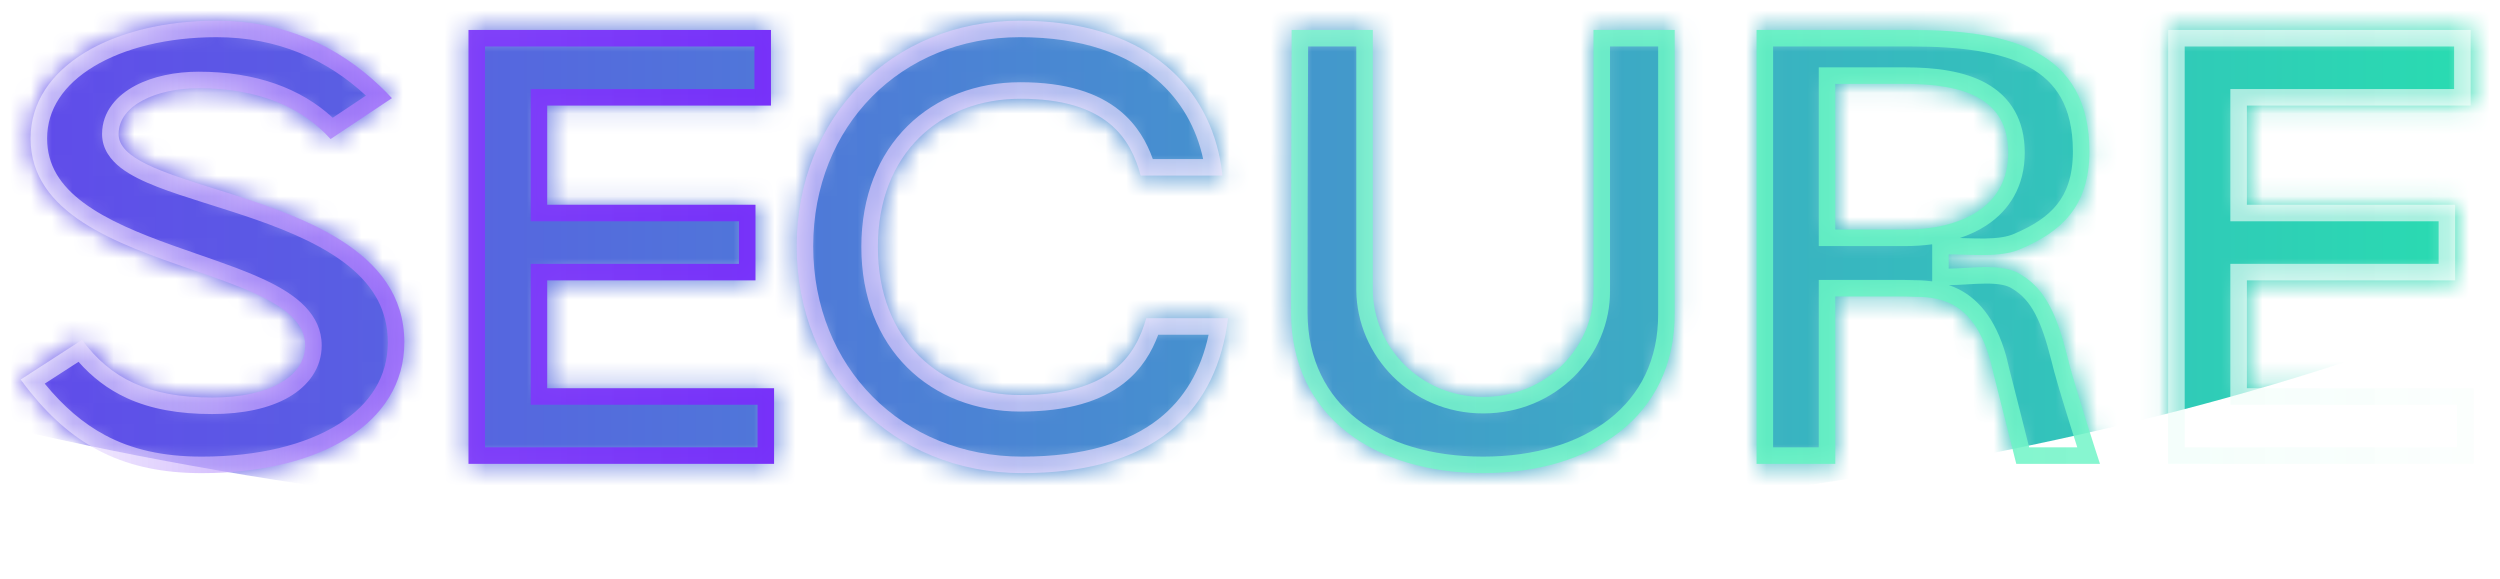
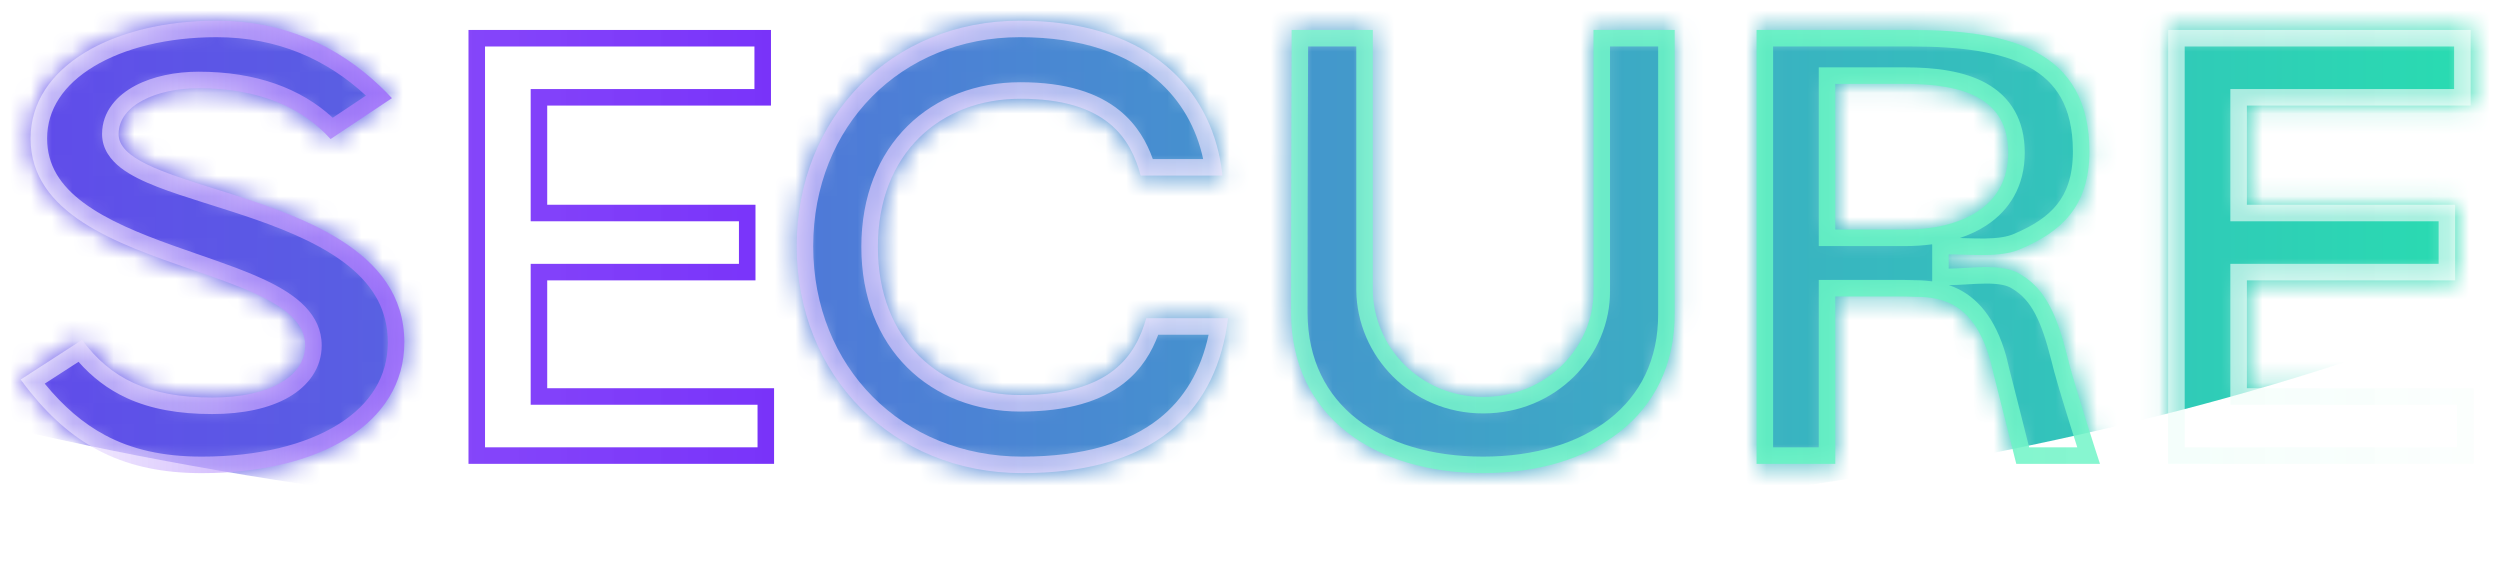
<svg xmlns="http://www.w3.org/2000/svg" width="121" height="28" viewBox="0 0 121 28" fill="none">
  <path d="M104.94 22.45V1.45H119.58V5.11H108.75V9.91H118.83V13.57H108.75V18.79H119.73V22.45H104.94Z" fill="white" fill-opacity="0.1" />
  <path d="M97.829 13.3C99.029 14.02 99.569 15.31 100.049 17.2C100.319 18.4 101.639 22.45 101.639 22.45H97.589C96.929 19.81 96.419 17.86 96.329 17.44C95.369 14.05 93.269 14.41 92.159 14.35C91.949 14.35 91.709 14.35 91.439 14.35C90.719 14.35 89.189 14.35 88.829 14.35V22.45H85.019V1.45H92.519C97.229 1.45 101.129 2.41 101.129 7.33C101.129 10.03 99.719 11.23 97.829 12.04C96.839 12.49 95.399 12.31 94.319 12.31V13C95.399 13 96.929 12.7 97.829 13.3ZM88.829 4.06V11.11H92.219C94.829 11.11 97.199 10.06 97.199 7.39C97.199 4.75 95.009 4.06 92.219 4.06H88.829Z" fill="white" fill-opacity="0.1" />
  <path d="M81.055 1.45V15.16C81.085 20.17 77.005 22.9 71.785 22.9C66.535 22.9 62.515 20.17 62.485 15.16C62.485 8.92 62.515 1.45 62.515 1.45H66.445V14.05C66.475 16.78 68.725 19.21 71.785 19.21C74.875 19.21 77.155 16.78 77.125 14.05C77.125 9.76 77.125 1.45 77.125 1.45H81.055Z" fill="white" fill-opacity="0.1" />
  <path d="M49.479 22.9C43.209 22.9 38.559 18.19 38.559 11.92C38.559 5.68 43.149 1 49.359 1C55.749 1 58.749 4.48 59.169 8.5H55.209C54.729 6.73 53.589 4.78 49.389 4.78C45.519 4.78 42.489 7.42 42.489 11.95C42.489 16.45 45.489 19.12 49.389 19.12C53.799 19.12 54.969 17.17 55.479 15.4H59.439C58.869 20.08 55.689 22.9 49.479 22.9Z" fill="white" fill-opacity="0.1" />
  <path d="M22.675 22.45V1.45H37.315V5.11H26.485V9.91H36.565V13.57H26.485V18.79H37.465V22.45H22.675Z" fill="white" fill-opacity="0.1" />
  <path d="M18.97 4.75L16 6.73C14.62 5.2 12.52 4.27 9.61 4.27C7.6 4.27 5.74 5.08 5.74 6.49C5.74 9.52 19.57 9.13 19.57 16.57C19.57 20.53 15.43 22.9 9.76 22.9C5.77 22.9 3.22 21.4 1 18.37L3.97 16.45C5.35 18.31 7.18 19.24 10.27 19.24C13.09 19.24 14.77 18.19 14.77 16.72C14.77 12.7 1.48 13.21 1.48 6.7C1.48 3.19 5.53 1 10.48 1C14.05 1 16.84 2.47 18.97 4.75Z" fill="white" fill-opacity="0.1" />
-   <path fill-rule="evenodd" clip-rule="evenodd" d="M108.749 18.79V13.57H118.829V9.91H108.749V5.11H119.579V1.45H104.939V22.45H119.729V18.79H108.749ZM118.929 19.59H107.949V12.77H118.029V10.71H107.949V4.31H118.779V2.25H105.739V21.65H118.929V19.59Z" fill="white" fill-opacity="0.6" />
-   <path fill-rule="evenodd" clip-rule="evenodd" d="M97.4 13.976L97.384 13.966C97.143 13.805 96.742 13.725 96.14 13.725C95.853 13.725 95.555 13.742 95.243 13.761L95.199 13.764C94.912 13.781 94.606 13.8 94.323 13.8C94.422 13.833 94.52 13.87 94.618 13.913C95.674 14.373 96.569 15.358 97.097 17.222L97.104 17.247L97.11 17.272C97.156 17.489 97.323 18.145 97.572 19.121C97.748 19.816 97.966 20.673 98.212 21.65H100.54C100.433 21.315 100.309 20.924 100.18 20.514C99.822 19.369 99.416 18.03 99.27 17.387C98.792 15.509 98.312 14.524 97.416 13.986L97.4 13.976ZM100.048 17.2C100.242 18.064 100.981 20.407 101.379 21.65C101.534 22.133 101.638 22.45 101.638 22.45H97.588C97.288 21.253 97.02 20.198 96.808 19.364C96.552 18.357 96.377 17.67 96.328 17.44C95.467 14.4 93.689 14.376 92.531 14.36C92.397 14.358 92.272 14.356 92.158 14.35H88.828V22.45H85.018V1.45H92.518C97.228 1.45 101.128 2.41 101.128 7.33C101.128 10.03 99.718 11.23 97.828 12.04C97.65 12.12 97.459 12.181 97.258 12.226C96.595 12.373 95.826 12.352 95.118 12.329C95.097 12.328 95.075 12.328 95.054 12.327C94.798 12.318 94.549 12.31 94.318 12.31V13C94.565 13 94.836 12.984 95.118 12.967C95.132 12.966 95.145 12.966 95.159 12.965C95.858 12.922 96.618 12.876 97.243 13.044C97.456 13.102 97.654 13.184 97.828 13.3C99.028 14.02 99.568 15.31 100.048 17.2ZM85.818 2.25H92.518C94.854 2.25 96.83 2.495 98.205 3.247C98.874 3.613 99.391 4.094 99.747 4.727C100.105 5.365 100.328 6.206 100.328 7.33C100.328 8.53 100.019 9.32 99.561 9.895C99.089 10.487 98.401 10.924 97.512 11.305L97.504 11.308L97.496 11.312C97.155 11.467 96.682 11.533 96.092 11.544C95.804 11.549 95.51 11.541 95.209 11.531C95.167 11.53 95.125 11.529 95.083 11.527C95.008 11.525 94.932 11.522 94.856 11.52C95.308 11.37 95.735 11.173 96.122 10.922C97.259 10.184 97.998 9.007 97.998 7.39C97.998 6.618 97.837 5.937 97.507 5.359C97.175 4.779 96.701 4.349 96.145 4.037C95.064 3.431 93.648 3.26 92.218 3.26H88.028V11.91H92.218C92.652 11.91 93.089 11.883 93.518 11.824V13.618C93.11 13.562 92.74 13.559 92.47 13.557C92.363 13.556 92.272 13.555 92.201 13.551L92.179 13.55H88.028V21.65H85.818V2.25ZM88.828 11.11V4.06H92.218C95.008 4.06 97.198 4.75 97.198 7.39C97.198 10.06 94.828 11.11 92.218 11.11H88.828Z" fill="white" fill-opacity="0.6" />
+   <path fill-rule="evenodd" clip-rule="evenodd" d="M108.749 18.79H118.829V9.91H108.749V5.11H119.579V1.45H104.939V22.45H119.729V18.79H108.749ZM118.929 19.59H107.949V12.77H118.029V10.71H107.949V4.31H118.779V2.25H105.739V21.65H118.929V19.59Z" fill="white" fill-opacity="0.6" />
  <path fill-rule="evenodd" clip-rule="evenodd" d="M62.515 1.45C62.515 1.45 62.485 8.92 62.485 15.16C62.515 20.17 66.535 22.9 71.785 22.9C77.005 22.9 81.085 20.17 81.055 15.16V1.45H77.125V14.05C77.155 16.78 74.875 19.21 71.785 19.21C68.725 19.21 66.475 16.78 66.445 14.05V1.45H62.515ZM65.645 2.25H63.312L63.311 2.717C63.308 3.515 63.304 4.644 63.3 5.967C63.293 8.614 63.285 12.039 63.285 15.157C63.299 17.424 64.205 19.126 65.672 20.28C67.161 21.45 69.289 22.1 71.785 22.1C74.266 22.1 76.402 21.45 77.895 20.279C79.366 19.126 80.269 17.426 80.255 15.165L80.255 15.16L80.255 2.25H77.925V14.046C77.957 17.231 75.307 20.01 71.785 20.01C68.279 20.01 65.68 17.219 65.645 14.059L65.645 14.05L65.645 2.25Z" fill="white" fill-opacity="0.6" />
  <path fill-rule="evenodd" clip-rule="evenodd" d="M39.359 11.92C39.359 17.754 43.656 22.1 49.479 22.1C52.471 22.1 54.622 21.42 56.08 20.276C57.318 19.303 58.124 17.94 58.496 16.2H56.058C55.757 17.011 55.27 17.866 54.389 18.554C53.296 19.407 51.707 19.92 49.389 19.92C47.254 19.92 45.317 19.187 43.912 17.79C42.504 16.39 41.689 14.384 41.689 11.95C41.689 9.5 42.512 7.493 43.925 6.097C45.334 4.705 47.27 3.98 49.389 3.98C51.61 3.98 53.144 4.497 54.199 5.356C55.042 6.043 55.51 6.893 55.797 7.7H58.233C57.912 6.214 57.175 4.872 55.982 3.85C54.556 2.628 52.407 1.8 49.359 1.8C43.601 1.8 39.359 6.112 39.359 11.92ZM59.049 7.7C58.331 4.029 55.32 1 49.359 1C43.149 1 38.559 5.68 38.559 11.92C38.559 18.19 43.209 22.9 49.479 22.9C55.326 22.9 58.487 20.399 59.312 16.2C59.363 15.94 59.405 15.673 59.439 15.4H55.479C54.969 17.17 53.799 19.12 49.389 19.12C45.489 19.12 42.489 16.45 42.489 11.95C42.489 7.42 45.519 4.78 49.389 4.78C53.589 4.78 54.729 6.73 55.209 8.5H59.169C59.14 8.231 59.101 7.964 59.049 7.7Z" fill="white" fill-opacity="0.6" />
  <path fill-rule="evenodd" clip-rule="evenodd" d="M26.485 18.79V13.57H36.565V9.91H26.485V5.11H37.315V1.45H22.675V22.45H37.465V18.79H26.485ZM36.665 19.59H25.685V12.77H35.765V10.71H25.685V4.31H36.515V2.25H23.475V21.65H36.665V19.59Z" fill="white" fill-opacity="0.6" />
  <path fill-rule="evenodd" clip-rule="evenodd" d="M18.97 4.75C18.784 4.551 18.593 4.358 18.396 4.171C16.346 2.224 13.738 1 10.48 1C5.53 1 1.48 3.19 1.48 6.7C1.48 10.345 5.647 11.79 9.315 13.06C12.197 14.059 14.77 14.951 14.77 16.72C14.77 18.19 13.09 19.24 10.27 19.24C7.18 19.24 5.35 18.31 3.97 16.45L1 18.37C1.161 18.59 1.324 18.802 1.49 19.006C3.598 21.61 6.06 22.9 9.76 22.9C15.43 22.9 19.57 20.53 19.57 16.57C19.57 12.028 14.416 10.404 10.401 9.139C7.839 8.332 5.74 7.67 5.74 6.49C5.74 5.08 7.6 4.27 9.61 4.27C12.52 4.27 14.62 5.2 16 6.73L18.97 4.75ZM17.712 4.627C15.816 2.878 13.44 1.8 10.48 1.8C8.11 1.8 6.013 2.326 4.538 3.218C3.073 4.104 2.28 5.301 2.28 6.7C2.28 8 2.923 8.975 4.035 9.806C5.176 10.657 6.734 11.296 8.395 11.89C8.771 12.025 9.154 12.158 9.538 12.291C10.794 12.726 12.052 13.162 13.05 13.658C14.303 14.28 15.57 15.199 15.57 16.72C15.57 17.811 14.93 18.674 13.978 19.224C13.043 19.764 11.765 20.04 10.27 20.04C8.647 20.04 7.296 19.796 6.146 19.27C5.22 18.846 4.457 18.254 3.801 17.512L2.165 18.569C3.07 19.672 4.021 20.494 5.093 21.065C6.369 21.746 7.869 22.1 9.76 22.1C12.497 22.1 14.789 21.526 16.368 20.541C17.923 19.571 18.77 18.224 18.77 16.57C18.77 15.004 18.059 13.845 16.904 12.902C15.72 11.937 14.101 11.23 12.39 10.631C11.64 10.368 10.889 10.132 10.161 9.902C10.065 9.872 9.97 9.842 9.875 9.812C9.067 9.557 8.287 9.306 7.61 9.042C6.943 8.782 6.315 8.486 5.843 8.12C5.367 7.75 4.94 7.217 4.94 6.49C4.94 5.373 5.69 4.597 6.547 4.144C7.408 3.689 8.512 3.47 9.61 3.47C12.392 3.47 14.561 4.276 16.104 5.699L17.712 4.627Z" fill="white" fill-opacity="0.6" />
  <mask id="mask0_171_4800" style="mask-type:alpha" maskUnits="userSpaceOnUse" x="1" y="1" width="119" height="22">
    <path d="M104.94 22.45V1.45H119.58V5.11H108.75V9.91H118.83V13.57H108.75V18.79H119.73V22.45H104.94Z" fill="white" />
    <path d="M97.829 13.3C99.029 14.02 99.569 15.31 100.049 17.2C100.319 18.4 101.639 22.45 101.639 22.45H97.589C96.929 19.81 96.419 17.86 96.329 17.44C95.369 14.05 93.269 14.41 92.159 14.35C91.949 14.35 91.709 14.35 91.439 14.35C90.719 14.35 89.189 14.35 88.829 14.35V22.45H85.019V1.45H92.519C97.229 1.45 101.129 2.41 101.129 7.33C101.129 10.03 99.719 11.23 97.829 12.04C96.839 12.49 95.399 12.31 94.319 12.31V13C95.399 13 96.929 12.7 97.829 13.3ZM88.829 4.06V11.11H92.219C94.829 11.11 97.199 10.06 97.199 7.39C97.199 4.75 95.009 4.06 92.219 4.06H88.829Z" fill="white" />
    <path d="M81.055 1.45V15.16C81.085 20.17 77.005 22.9 71.785 22.9C66.535 22.9 62.515 20.17 62.485 15.16C62.485 8.92 62.515 1.45 62.515 1.45H66.445V14.05C66.475 16.78 68.725 19.21 71.785 19.21C74.875 19.21 77.155 16.78 77.125 14.05C77.125 9.76 77.125 1.45 77.125 1.45H81.055Z" fill="white" />
    <path d="M49.479 22.9C43.209 22.9 38.559 18.19 38.559 11.92C38.559 5.68 43.149 1 49.359 1C55.749 1 58.749 4.48 59.169 8.5H55.209C54.729 6.73 53.589 4.78 49.389 4.78C45.519 4.78 42.489 7.42 42.489 11.95C42.489 16.45 45.489 19.12 49.389 19.12C53.799 19.12 54.969 17.17 55.479 15.4H59.439C58.869 20.08 55.689 22.9 49.479 22.9Z" fill="white" />
-     <path d="M22.675 22.45V1.45H37.315V5.11H26.485V9.91H36.565V13.57H26.485V18.79H37.465V22.45H22.675Z" fill="white" />
    <path d="M18.97 4.75L16 6.73C14.62 5.2 12.52 4.27 9.61 4.27C7.6 4.27 5.74 5.08 5.74 6.49C5.74 9.52 19.57 9.13 19.57 16.57C19.57 20.53 15.43 22.9 9.76 22.9C5.77 22.9 3.22 21.4 1 18.37L3.97 16.45C5.35 18.31 7.18 19.24 10.27 19.24C13.09 19.24 14.77 18.19 14.77 16.72C14.77 12.7 1.48 13.21 1.48 6.7C1.48 3.19 5.53 1 10.48 1C14.05 1 16.84 2.47 18.97 4.75Z" fill="white" />
  </mask>
  <g mask="url(#mask0_171_4800)">
    <g filter="url(#filter0_f_171_4800)">
      <ellipse cx="51.23" cy="-3.915" rx="89" ry="30" fill="url(#paint0_linear_171_4800)" />
    </g>
    <g filter="url(#filter1_f_171_4800)">
      <circle cx="141.285" cy="0.915" r="10" fill="#2AB8F2" />
    </g>
    <g filter="url(#filter2_f_171_4800)">
      <circle cx="74.285" cy="-12.085" r="10" fill="#6E27F8" />
    </g>
  </g>
  <path fill-rule="evenodd" clip-rule="evenodd" d="M108.749 18.79V13.57H118.829V9.91H108.749V5.11H119.579V1.45H104.939V22.45H119.729V18.79H108.749ZM118.929 19.59H107.949V12.77H118.029V10.71H107.949V4.31H118.779V2.25H105.739V21.65H118.929V19.59Z" fill="url(#paint1_linear_171_4800)" />
  <path fill-rule="evenodd" clip-rule="evenodd" d="M97.4 13.976L97.384 13.966C97.143 13.805 96.742 13.725 96.14 13.725C95.853 13.725 95.555 13.742 95.243 13.761L95.199 13.764C94.912 13.781 94.606 13.8 94.323 13.8C94.422 13.833 94.52 13.87 94.618 13.913C95.674 14.373 96.569 15.358 97.097 17.222L97.104 17.247L97.11 17.272C97.156 17.489 97.323 18.145 97.572 19.121C97.748 19.816 97.966 20.673 98.212 21.65H100.54C100.433 21.315 100.309 20.924 100.18 20.514C99.822 19.369 99.416 18.03 99.27 17.387C98.792 15.509 98.312 14.524 97.416 13.986L97.4 13.976ZM100.048 17.2C100.242 18.064 100.981 20.407 101.379 21.65C101.534 22.133 101.638 22.45 101.638 22.45H97.588C97.288 21.253 97.02 20.198 96.808 19.364C96.552 18.357 96.377 17.67 96.328 17.44C95.467 14.4 93.689 14.376 92.531 14.36C92.397 14.358 92.272 14.356 92.158 14.35H88.828V22.45H85.018V1.45H92.518C97.228 1.45 101.128 2.41 101.128 7.33C101.128 10.03 99.718 11.23 97.828 12.04C97.65 12.12 97.459 12.181 97.258 12.226C96.595 12.373 95.826 12.352 95.118 12.329C95.097 12.328 95.075 12.328 95.054 12.327C94.798 12.318 94.549 12.31 94.318 12.31V13C94.565 13 94.836 12.984 95.118 12.967C95.132 12.966 95.145 12.966 95.159 12.965C95.858 12.922 96.618 12.876 97.243 13.044C97.456 13.102 97.654 13.184 97.828 13.3C99.028 14.02 99.568 15.31 100.048 17.2ZM85.818 2.25H92.518C94.854 2.25 96.83 2.495 98.205 3.247C98.874 3.613 99.391 4.094 99.747 4.727C100.105 5.365 100.328 6.206 100.328 7.33C100.328 8.53 100.019 9.32 99.561 9.895C99.089 10.487 98.401 10.924 97.512 11.305L97.504 11.308L97.496 11.312C97.155 11.467 96.682 11.533 96.092 11.544C95.804 11.549 95.51 11.541 95.209 11.531C95.167 11.53 95.125 11.529 95.083 11.527C95.008 11.525 94.932 11.522 94.856 11.52C95.308 11.37 95.735 11.173 96.122 10.922C97.259 10.184 97.998 9.007 97.998 7.39C97.998 6.618 97.837 5.937 97.507 5.359C97.175 4.779 96.701 4.349 96.145 4.037C95.064 3.431 93.648 3.26 92.218 3.26H88.028V11.91H92.218C92.652 11.91 93.089 11.883 93.518 11.824V13.618C93.11 13.562 92.74 13.559 92.47 13.557C92.363 13.556 92.272 13.555 92.201 13.551L92.179 13.55H88.028V21.65H85.818V2.25ZM88.828 11.11V4.06H92.218C95.008 4.06 97.198 4.75 97.198 7.39C97.198 10.06 94.828 11.11 92.218 11.11H88.828Z" fill="url(#paint2_linear_171_4800)" />
  <path fill-rule="evenodd" clip-rule="evenodd" d="M62.515 1.45C62.515 1.45 62.485 8.92 62.485 15.16C62.515 20.17 66.535 22.9 71.785 22.9C77.005 22.9 81.085 20.17 81.055 15.16V1.45H77.125V14.05C77.155 16.78 74.875 19.21 71.785 19.21C68.725 19.21 66.475 16.78 66.445 14.05V1.45H62.515ZM65.645 2.25H63.312L63.311 2.717C63.308 3.515 63.304 4.644 63.3 5.967C63.293 8.614 63.285 12.039 63.285 15.157C63.299 17.424 64.205 19.126 65.672 20.28C67.161 21.45 69.289 22.1 71.785 22.1C74.266 22.1 76.402 21.45 77.895 20.279C79.366 19.126 80.269 17.426 80.255 15.165L80.255 15.16L80.255 2.25H77.925V14.046C77.957 17.231 75.307 20.01 71.785 20.01C68.279 20.01 65.68 17.219 65.645 14.059L65.645 14.05L65.645 2.25Z" fill="url(#paint3_linear_171_4800)" />
  <path fill-rule="evenodd" clip-rule="evenodd" d="M39.359 11.92C39.359 17.754 43.656 22.1 49.479 22.1C52.471 22.1 54.622 21.42 56.08 20.276C57.318 19.303 58.124 17.94 58.496 16.2H56.058C55.757 17.011 55.27 17.866 54.389 18.554C53.296 19.407 51.707 19.92 49.389 19.92C47.254 19.92 45.317 19.187 43.912 17.79C42.504 16.39 41.689 14.384 41.689 11.95C41.689 9.5 42.512 7.493 43.925 6.097C45.334 4.705 47.27 3.98 49.389 3.98C51.61 3.98 53.144 4.497 54.199 5.356C55.042 6.043 55.51 6.893 55.797 7.7H58.233C57.912 6.214 57.175 4.872 55.982 3.85C54.556 2.628 52.407 1.8 49.359 1.8C43.601 1.8 39.359 6.112 39.359 11.92ZM59.049 7.7C58.331 4.029 55.32 1 49.359 1C43.149 1 38.559 5.68 38.559 11.92C38.559 18.19 43.209 22.9 49.479 22.9C55.326 22.9 58.487 20.399 59.312 16.2C59.363 15.94 59.405 15.673 59.439 15.4H55.479C54.969 17.17 53.799 19.12 49.389 19.12C45.489 19.12 42.489 16.45 42.489 11.95C42.489 7.42 45.519 4.78 49.389 4.78C53.589 4.78 54.729 6.73 55.209 8.5H59.169C59.14 8.231 59.101 7.964 59.049 7.7Z" fill="url(#paint4_linear_171_4800)" />
  <path fill-rule="evenodd" clip-rule="evenodd" d="M26.485 18.79V13.57H36.565V9.91H26.485V5.11H37.315V1.45H22.675V22.45H37.465V18.79H26.485ZM36.665 19.59H25.685V12.77H35.765V10.71H25.685V4.31H36.515V2.25H23.475V21.65H36.665V19.59Z" fill="url(#paint5_linear_171_4800)" />
  <path fill-rule="evenodd" clip-rule="evenodd" d="M18.97 4.75C18.784 4.551 18.593 4.358 18.396 4.171C16.346 2.224 13.738 1 10.48 1C5.53 1 1.48 3.19 1.48 6.7C1.48 10.345 5.647 11.79 9.315 13.06C12.197 14.059 14.77 14.951 14.77 16.72C14.77 18.19 13.09 19.24 10.27 19.24C7.18 19.24 5.35 18.31 3.97 16.45L1 18.37C1.161 18.59 1.324 18.802 1.49 19.006C3.598 21.61 6.06 22.9 9.76 22.9C15.43 22.9 19.57 20.53 19.57 16.57C19.57 12.028 14.416 10.404 10.401 9.139C7.839 8.332 5.74 7.67 5.74 6.49C5.74 5.08 7.6 4.27 9.61 4.27C12.52 4.27 14.62 5.2 16 6.73L18.97 4.75ZM17.712 4.627C15.816 2.878 13.44 1.8 10.48 1.8C8.11 1.8 6.013 2.326 4.538 3.218C3.073 4.104 2.28 5.301 2.28 6.7C2.28 8 2.923 8.975 4.035 9.806C5.176 10.657 6.734 11.296 8.395 11.89C8.771 12.025 9.154 12.158 9.538 12.291C10.794 12.726 12.052 13.162 13.05 13.658C14.303 14.28 15.57 15.199 15.57 16.72C15.57 17.811 14.93 18.674 13.978 19.224C13.043 19.764 11.765 20.04 10.27 20.04C8.647 20.04 7.296 19.796 6.146 19.27C5.22 18.846 4.457 18.254 3.801 17.512L2.165 18.569C3.07 19.672 4.021 20.494 5.093 21.065C6.369 21.746 7.869 22.1 9.76 22.1C12.497 22.1 14.789 21.526 16.368 20.541C17.923 19.571 18.77 18.224 18.77 16.57C18.77 15.004 18.059 13.845 16.904 12.902C15.72 11.937 14.101 11.23 12.39 10.631C11.64 10.368 10.889 10.132 10.161 9.902C10.065 9.872 9.97 9.842 9.875 9.812C9.067 9.557 8.287 9.306 7.61 9.042C6.943 8.782 6.315 8.486 5.843 8.12C5.367 7.75 4.94 7.217 4.94 6.49C4.94 5.373 5.69 4.597 6.547 4.144C7.408 3.689 8.512 3.47 9.61 3.47C12.392 3.47 14.561 4.276 16.104 5.699L17.712 4.627Z" fill="url(#paint6_linear_171_4800)" />
  <defs>
    <filter id="filter0_f_171_4800" x="-87.769" y="-83.915" width="278" height="160" filterUnits="userSpaceOnUse" color-interpolation-filters="sRGB">
      <feFlood flood-opacity="0" result="BackgroundImageFix" />
      <feBlend mode="normal" in="SourceGraphic" in2="BackgroundImageFix" result="shape" />
      <feGaussianBlur stdDeviation="25" result="effect1_foregroundBlur_171_4800" />
    </filter>
    <filter id="filter1_f_171_4800" x="111.285" y="-29.085" width="60" height="60" filterUnits="userSpaceOnUse" color-interpolation-filters="sRGB">
      <feFlood flood-opacity="0" result="BackgroundImageFix" />
      <feBlend mode="normal" in="SourceGraphic" in2="BackgroundImageFix" result="shape" />
      <feGaussianBlur stdDeviation="10" result="effect1_foregroundBlur_171_4800" />
    </filter>
    <filter id="filter2_f_171_4800" x="44.285" y="-42.085" width="60" height="60" filterUnits="userSpaceOnUse" color-interpolation-filters="sRGB">
      <feFlood flood-opacity="0" result="BackgroundImageFix" />
      <feBlend mode="normal" in="SourceGraphic" in2="BackgroundImageFix" result="shape" />
      <feGaussianBlur stdDeviation="10" result="effect1_foregroundBlur_171_4800" />
    </filter>
    <linearGradient id="paint0_linear_171_4800" x1="-37.77" y1="-3.915" x2="140.23" y2="-3.915" gradientUnits="userSpaceOnUse">
      <stop stop-color="#721BFD" />
      <stop offset="1" stop-color="#20F5A7" />
    </linearGradient>
    <linearGradient id="paint1_linear_171_4800" x1="-844.416" y1="15.079" x2="126.934" y2="15.079" gradientUnits="userSpaceOnUse">
      <stop stop-color="white" stop-opacity="0.6" />
      <stop offset="0.24" stop-color="#6F24F9" />
      <stop offset="0.43" stop-color="white" stop-opacity="0.6" />
      <stop offset="0.72" stop-color="#23EEA9" />
      <stop offset="1" stop-color="white" stop-opacity="0.6" />
    </linearGradient>
    <linearGradient id="paint2_linear_171_4800" x1="-609.011" y1="15.079" x2="255.385" y2="15.079" gradientUnits="userSpaceOnUse">
      <stop stop-color="white" stop-opacity="0.6" />
      <stop offset="0.24" stop-color="#6F24F9" />
      <stop offset="0.43" stop-color="white" stop-opacity="0.6" />
      <stop offset="0.72" stop-color="#23EEA9" />
      <stop offset="1" stop-color="white" stop-opacity="0.6" />
    </linearGradient>
    <linearGradient id="paint3_linear_171_4800" x1="-400.889" y1="14.783" x2="372.732" y2="14.783" gradientUnits="userSpaceOnUse">
      <stop stop-color="white" stop-opacity="0.6" />
      <stop offset="0.24" stop-color="#6F24F9" />
      <stop offset="0.43" stop-color="white" stop-opacity="0.6" />
      <stop offset="0.72" stop-color="#23EEA9" />
      <stop offset="1" stop-color="white" stop-opacity="0.6" />
    </linearGradient>
    <linearGradient id="paint4_linear_171_4800" x1="-220.376" y1="14.95" x2="467.663" y2="14.95" gradientUnits="userSpaceOnUse">
      <stop stop-color="white" stop-opacity="0.6" />
      <stop offset="0.24" stop-color="#6F24F9" />
      <stop offset="0.43" stop-color="white" stop-opacity="0.6" />
      <stop offset="0.72" stop-color="#23EEA9" />
      <stop offset="1" stop-color="white" stop-opacity="0.6" />
    </linearGradient>
    <linearGradient id="paint5_linear_171_4800" x1="-184.021" y1="15.079" x2="787.329" y2="15.079" gradientUnits="userSpaceOnUse">
      <stop stop-color="white" stop-opacity="0.6" />
      <stop offset="0.24" stop-color="#6F24F9" />
      <stop offset="0.43" stop-color="white" stop-opacity="0.6" />
      <stop offset="0.72" stop-color="#23EEA9" />
      <stop offset="1" stop-color="white" stop-opacity="0.6" />
    </linearGradient>
    <linearGradient id="paint6_linear_171_4800" x1="-0.373" y1="14.95" x2="120.627" y2="14.95" gradientUnits="userSpaceOnUse">
      <stop stop-color="white" stop-opacity="0.6" />
      <stop offset="0.24" stop-color="#6F24F9" />
      <stop offset="0.43" stop-color="white" stop-opacity="0.6" />
      <stop offset="0.72" stop-color="#23EEA9" />
      <stop offset="1" stop-color="white" stop-opacity="0.6" />
    </linearGradient>
  </defs>
</svg>